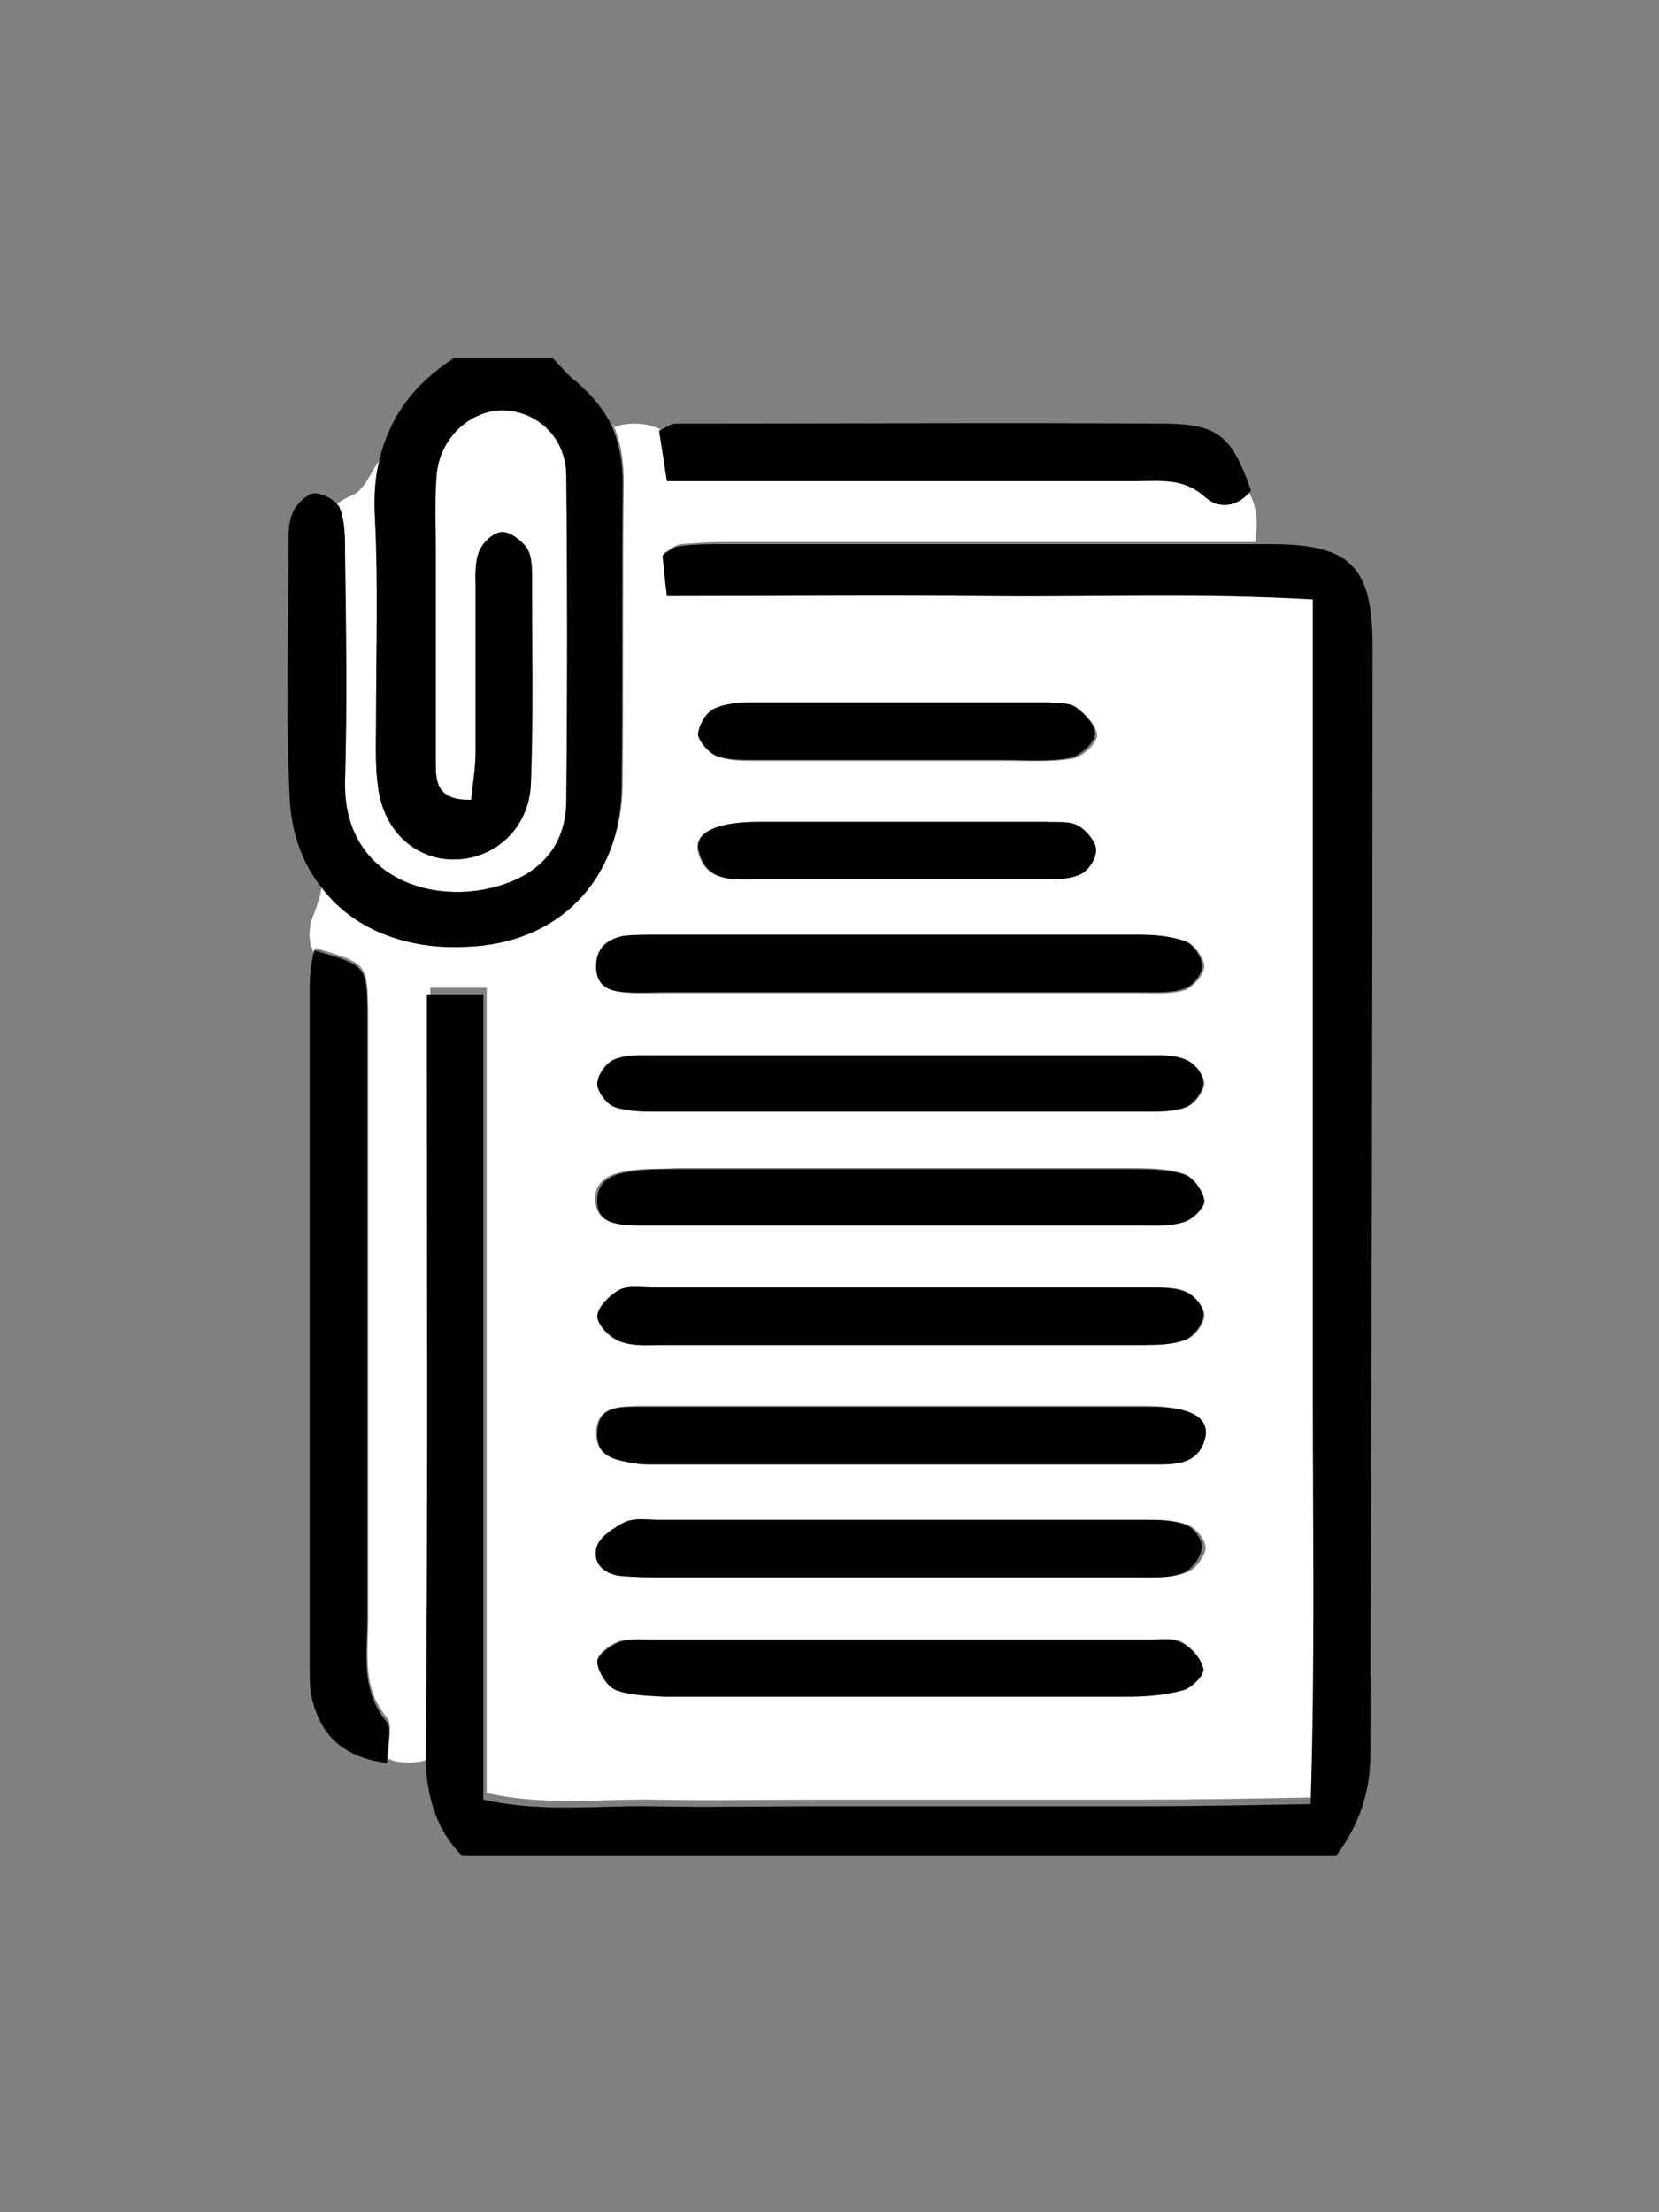
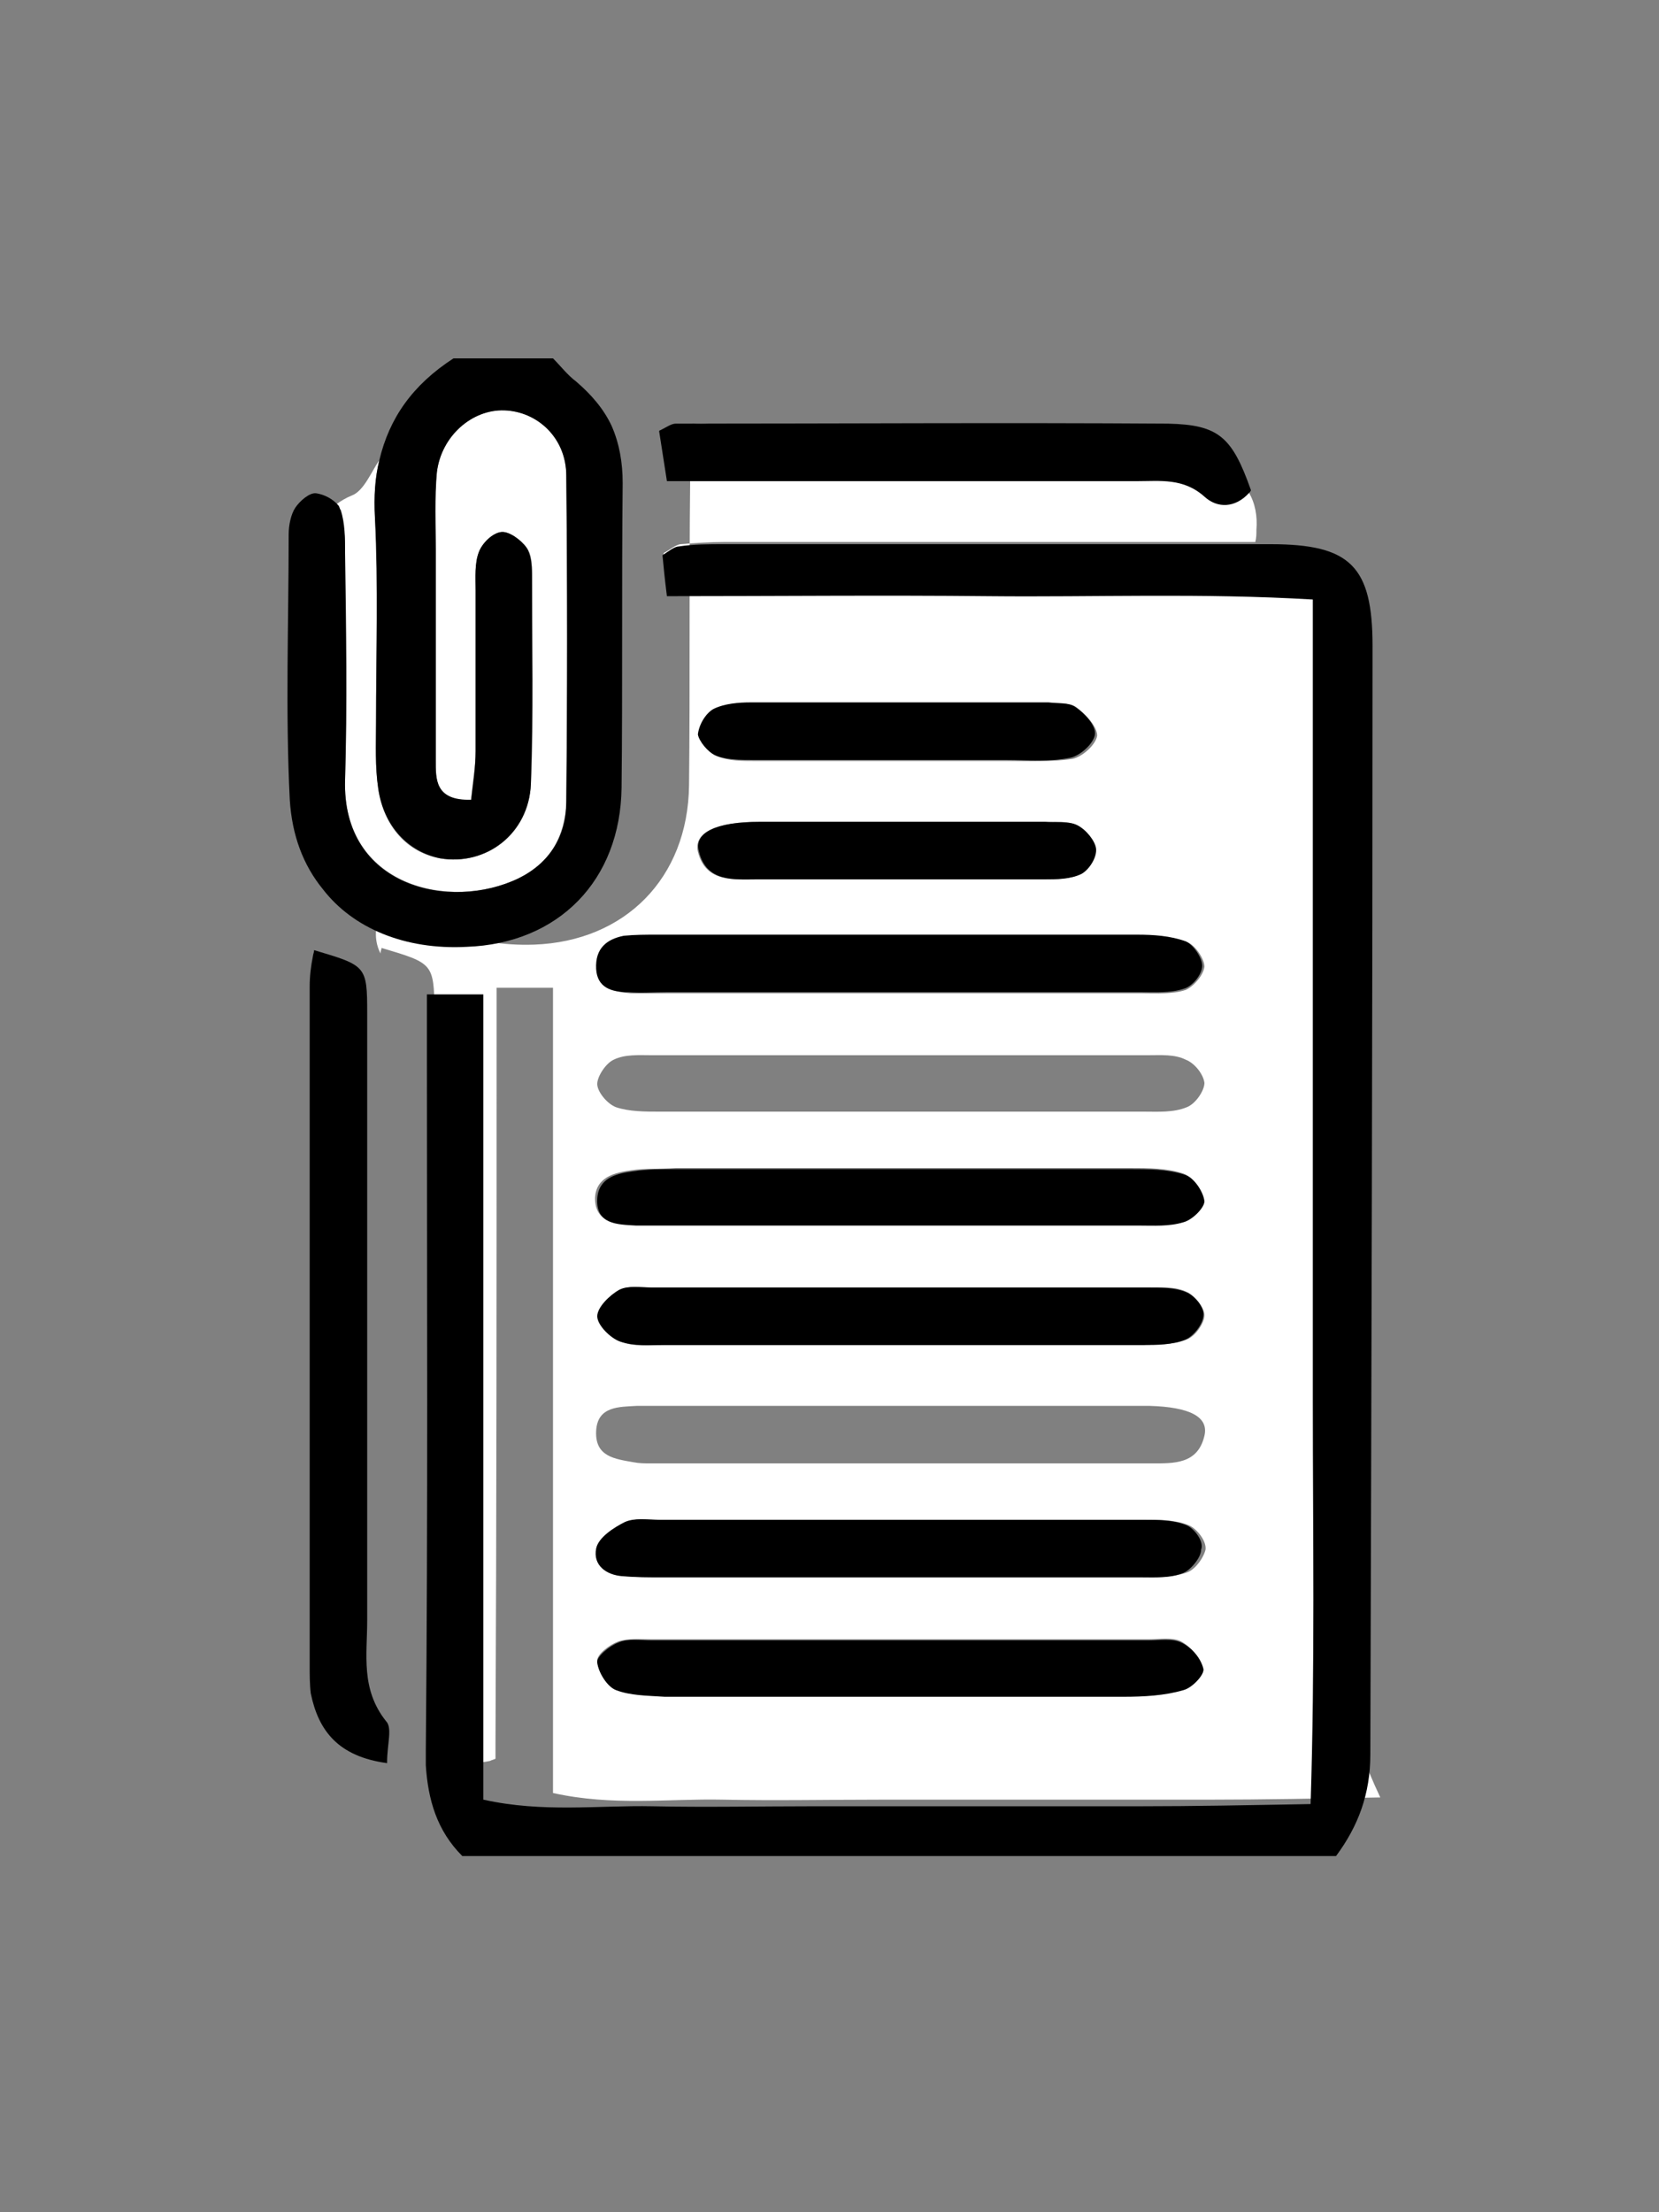
<svg xmlns="http://www.w3.org/2000/svg" version="1.1" id="Layer_1" x="0px" y="0px" width="150px" height="200px" viewBox="0 0 150 200" enable-background="new 0 0 150 200" xml:space="preserve">
  <rect x="0" y="0" width="150" height="200" fill="#808080" stroke="none" />
  <g>
    <g>
      <path fill="#FFFFFF" d="M31.2,50c0,6.8,0.2,13.7,0,20.5c-0.3,9.6,9.5,11.9,15.7,8.9c2.8-1.3,4.2-3.8,4.3-6.9    c0.1-9.8,0.1-19.7,0-29.5c0-3.4-2.6-5.8-5.6-5.9c-2.9-0.1-5.7,2.3-6.1,5.6c-0.3,2.3-0.1,4.7-0.1,7c0,6.3,0,12.7,0,19    c0,1.8-0.1,3.8,3.2,3.6c0.1-1.5,0.4-2.9,0.4-4.4c0-4.8,0-9.7,0-14.5c0-1.2-0.1-2.4,0.3-3.5c0.3-0.8,1.3-1.7,2-1.8    c0.7-0.1,1.8,0.7,2.3,1.4c0.5,0.6,0.5,1.6,0.5,2.4c0,6.3,0.2,12.7-0.1,19c-0.2,4.5-4,7.4-8.2,6.7c-2.9-0.5-5.1-2.8-5.6-6.3    c-0.3-2-0.2-4-0.2-6c0-6.2,0.3-12.3-0.1-18.5c-0.1-1.9,0-3.6,0.4-5.2c-0.7,1-1.4,2.8-2.5,3.2c-0.5,0.2-1,0.5-1.4,0.8    c0.1,0.1,0.2,0.3,0.2,0.4C31.2,47.3,31.2,48.7,31.2,50z" />
-       <path fill="#FFFFFF" d="M118.8,126.5c0-12,0-24,0-36c0-12,0-23.9,0-36.5c-10.2-0.6-19.8-0.2-29.3-0.3c-9.6-0.1-19.2,0-29.1,0    c-0.2-1.6-0.3-2.6-0.4-3.7c0.6-0.3,1-0.7,1.5-0.8c1.3-0.1,2.7-0.2,4-0.2c16,0,32,0,48,0c0.1-0.4,0.1-0.7,0.1-1.1    c0.1-1.2-0.1-2.4-0.7-3.4c-1.1,1.3-2.7,1.4-4,0.3c-1.9-1.7-4-1.4-6.1-1.4c-12.2,0-24.3,0-36.5,0c-1.8,0-3.6,0-6,0    c-0.3-1.9-0.5-3.2-0.7-4.5c0,0,0.1,0,0.1-0.1c-0.7-0.3-1.4-0.5-2.3-0.5c-0.7,0-1.3,0.1-1.8,0.3c-0.1-0.1-0.1-0.2-0.2-0.3    c0.7,1.5,1,3.2,1,5.2c-0.1,9.2,0,18.3-0.1,27.5c-0.1,8.4-5.8,14.1-14,14.4c-5.6,0.2-10.3-1.8-13.2-5.3c-0.1,0.8-0.4,1.7-0.7,2.5    c-0.6,1.4-0.5,2.6,0,3.6c0-0.2,0.1-0.4,0.1-0.5c4.7,1.4,4.7,1.4,4.8,5.7c0,18.3,0,36.6,0,54.9c0,3.1-0.6,6.3,1.7,9    c0.5,0.6,0.1,2.1,0.1,3.7l0.5,0.2c0.9,0.2,1.8,0.2,2.7,0c0.2-0.1,0.3-0.1,0.5-0.2c0-0.4,0-0.9,0-1.4c0.1-21,0.1-42,0.1-63    c0-1.6,0-3.3,0-5.3c1.8,0,3.2,0,5.1,0c0,24.3,0,48.4,0,72.8c5.4,1.2,10.4,0.5,15.3,0.6c4.8,0.1,9.7,0,14.5,0c5,0,10,0,15,0    c4.8,0,9.7,0,14.5,0c4.9,0,9.9-0.1,15.5-0.2C119.1,150.4,118.8,138.5,118.8,126.5z M108.9,118.9c0,0.7-0.8,1.9-1.6,2.2    c-1.2,0.5-2.6,0.4-3.9,0.5c-7.5,0-15,0-22.4,0c-7,0-14,0-20.9,0c-1.3,0-2.8,0.2-3.9-0.3c-0.9-0.3-2.1-1.5-2.1-2.3    c0-0.8,1.1-1.9,2-2.4c0.8-0.4,1.9-0.2,2.9-0.2c15,0,29.9,0,44.9,0c1.2,0,2.4-0.1,3.4,0.4C108,117.1,108.9,118.2,108.9,118.9z     M64.7,64.2c1-0.5,2.2-0.6,3.4-0.6c9,0,17.9,0,26.9,0c0.8,0,1.8-0.1,2.4,0.4c0.8,0.6,1.8,1.7,1.8,2.5c-0.1,0.8-1.3,1.9-2.2,2.1    c-1.9,0.3-4,0.2-5.9,0.2c-3.3,0-6.6,0-9.9,0c-4.3,0-8.6,0-12.9,0c-1.1,0-2.4,0-3.4-0.4C64,68,63.2,67,63.3,66.5    C63.4,65.7,64,64.6,64.7,64.2z M68.6,74.3c4.3,0,8.6,0,12.9,0c4.3,0,8.6,0,12.9,0c1,0,2.1-0.1,2.9,0.3c0.8,0.4,1.6,1.3,1.7,2.1    c0.1,0.8-0.6,1.9-1.3,2.3c-1,0.5-2.2,0.5-3.4,0.5c-8.6,0-17.3,0-25.9,0c-2.1,0-4.6,0.3-5.3-2.5C62.7,75.3,64.7,74.3,68.6,74.3z     M56.6,84.7c1-0.1,2-0.1,3-0.1c14.5,0,28.9,0,43.4,0c1.5,0,3,0.1,4.4,0.6c0.7,0.3,1.5,1.5,1.5,2.2c-0.1,0.8-1,1.8-1.7,2.1    c-1.2,0.4-2.6,0.3-3.9,0.3c-7.3,0-14.6,0-21.9,0c-7,0-14,0-20.9,0c-1.2,0-2.3,0-3.5,0c-1.4-0.1-2.7-0.5-2.9-2.1    C53.8,85.7,54.9,84.9,56.6,84.7z M108.9,97.9c0,0.7-0.8,1.9-1.6,2.2c-1.2,0.5-2.6,0.4-3.9,0.4c-7.3,0-14.6,0-21.9,0    c-7.3,0-14.6,0-21.9,0c-1.3,0-2.7,0-3.9-0.4C54.9,99.8,54,98.7,54,98c0-0.7,0.8-1.9,1.5-2.2c1-0.5,2.3-0.4,3.4-0.4    c15,0,29.9,0,44.9,0c1.2,0,2.4-0.1,3.4,0.4C108,96.1,108.8,97.1,108.9,97.9z M57.1,105.8c1.3-0.2,2.7-0.1,4-0.2    c13.7,0,27.3,0,41,0c1.7,0,3.4,0,4.9,0.5c0.8,0.3,1.7,1.5,1.8,2.4c0.1,0.6-1.1,1.7-1.9,1.9c-1.2,0.4-2.6,0.3-4,0.3    c-7.3,0-14.7,0-22,0c-6.8,0-13.7,0-20.5,0c-1,0-2,0-3,0c-1.7-0.1-3.6-0.1-3.6-2.4C53.9,106.4,55.6,106,57.1,105.8z M107,152.7    c-1.8,0.4-3.6,0.6-5.4,0.6c-6.8,0.1-13.7,0-20.5,0c-7,0-14,0-21,0c-1.5,0-3.1,0-4.4-0.6c-0.8-0.3-1.6-1.6-1.7-2.5    c-0.1-0.6,1.1-1.5,1.9-1.8c0.9-0.3,2-0.2,3-0.2c15,0,30,0,45,0c1,0,2.1-0.2,2.9,0.2c0.9,0.5,1.7,1.5,2,2.4    C109,151.3,107.8,152.6,107,152.7z M107.2,142.2c-1.2,0.4-2.6,0.4-3.9,0.4c-7.3,0-14.6,0-21.9,0c-7.1,0-14.3,0-21.4,0    c-1.2,0-2.3,0-3.5-0.1c-1.5-0.1-2.8-1-2.4-2.5c0.2-1,1.5-1.9,2.6-2.4c0.8-0.4,2-0.2,3-0.2c14.6,0,29.3,0,43.9,0    c1.3,0,2.7,0,3.9,0.5c0.7,0.3,1.6,1.4,1.5,2.2C108.8,140.9,108,142,107.2,142.2z M108.9,129.8c-0.6,2.6-2.8,2.5-4.8,2.5    c-15.1,0-30.2,0-45.3,0c-0.5,0-1,0-1.5-0.1c-1.7-0.3-3.5-0.5-3.4-2.8c0.1-2.3,2.1-2.2,3.7-2.3c8,0,15.9,0,23.9,0    c7.5,0,14.9,0,22.4,0C107.6,127.2,109.3,128.1,108.9,129.8z" />
+       <path fill="#FFFFFF" d="M118.8,126.5c0-12,0-24,0-36c0-12,0-23.9,0-36.5c-10.2-0.6-19.8-0.2-29.3-0.3c-9.6-0.1-19.2,0-29.1,0    c-0.2-1.6-0.3-2.6-0.4-3.7c0.6-0.3,1-0.7,1.5-0.8c1.3-0.1,2.7-0.2,4-0.2c16,0,32,0,48,0c0.1-0.4,0.1-0.7,0.1-1.1    c0.1-1.2-0.1-2.4-0.7-3.4c-1.1,1.3-2.7,1.4-4,0.3c-1.9-1.7-4-1.4-6.1-1.4c-12.2,0-24.3,0-36.5,0c-0.3-1.9-0.5-3.2-0.7-4.5c0,0,0.1,0,0.1-0.1c-0.7-0.3-1.4-0.5-2.3-0.5c-0.7,0-1.3,0.1-1.8,0.3c-0.1-0.1-0.1-0.2-0.2-0.3    c0.7,1.5,1,3.2,1,5.2c-0.1,9.2,0,18.3-0.1,27.5c-0.1,8.4-5.8,14.1-14,14.4c-5.6,0.2-10.3-1.8-13.2-5.3c-0.1,0.8-0.4,1.7-0.7,2.5    c-0.6,1.4-0.5,2.6,0,3.6c0-0.2,0.1-0.4,0.1-0.5c4.7,1.4,4.7,1.4,4.8,5.7c0,18.3,0,36.6,0,54.9c0,3.1-0.6,6.3,1.7,9    c0.5,0.6,0.1,2.1,0.1,3.7l0.5,0.2c0.9,0.2,1.8,0.2,2.7,0c0.2-0.1,0.3-0.1,0.5-0.2c0-0.4,0-0.9,0-1.4c0.1-21,0.1-42,0.1-63    c0-1.6,0-3.3,0-5.3c1.8,0,3.2,0,5.1,0c0,24.3,0,48.4,0,72.8c5.4,1.2,10.4,0.5,15.3,0.6c4.8,0.1,9.7,0,14.5,0c5,0,10,0,15,0    c4.8,0,9.7,0,14.5,0c4.9,0,9.9-0.1,15.5-0.2C119.1,150.4,118.8,138.5,118.8,126.5z M108.9,118.9c0,0.7-0.8,1.9-1.6,2.2    c-1.2,0.5-2.6,0.4-3.9,0.5c-7.5,0-15,0-22.4,0c-7,0-14,0-20.9,0c-1.3,0-2.8,0.2-3.9-0.3c-0.9-0.3-2.1-1.5-2.1-2.3    c0-0.8,1.1-1.9,2-2.4c0.8-0.4,1.9-0.2,2.9-0.2c15,0,29.9,0,44.9,0c1.2,0,2.4-0.1,3.4,0.4C108,117.1,108.9,118.2,108.9,118.9z     M64.7,64.2c1-0.5,2.2-0.6,3.4-0.6c9,0,17.9,0,26.9,0c0.8,0,1.8-0.1,2.4,0.4c0.8,0.6,1.8,1.7,1.8,2.5c-0.1,0.8-1.3,1.9-2.2,2.1    c-1.9,0.3-4,0.2-5.9,0.2c-3.3,0-6.6,0-9.9,0c-4.3,0-8.6,0-12.9,0c-1.1,0-2.4,0-3.4-0.4C64,68,63.2,67,63.3,66.5    C63.4,65.7,64,64.6,64.7,64.2z M68.6,74.3c4.3,0,8.6,0,12.9,0c4.3,0,8.6,0,12.9,0c1,0,2.1-0.1,2.9,0.3c0.8,0.4,1.6,1.3,1.7,2.1    c0.1,0.8-0.6,1.9-1.3,2.3c-1,0.5-2.2,0.5-3.4,0.5c-8.6,0-17.3,0-25.9,0c-2.1,0-4.6,0.3-5.3-2.5C62.7,75.3,64.7,74.3,68.6,74.3z     M56.6,84.7c1-0.1,2-0.1,3-0.1c14.5,0,28.9,0,43.4,0c1.5,0,3,0.1,4.4,0.6c0.7,0.3,1.5,1.5,1.5,2.2c-0.1,0.8-1,1.8-1.7,2.1    c-1.2,0.4-2.6,0.3-3.9,0.3c-7.3,0-14.6,0-21.9,0c-7,0-14,0-20.9,0c-1.2,0-2.3,0-3.5,0c-1.4-0.1-2.7-0.5-2.9-2.1    C53.8,85.7,54.9,84.9,56.6,84.7z M108.9,97.9c0,0.7-0.8,1.9-1.6,2.2c-1.2,0.5-2.6,0.4-3.9,0.4c-7.3,0-14.6,0-21.9,0    c-7.3,0-14.6,0-21.9,0c-1.3,0-2.7,0-3.9-0.4C54.9,99.8,54,98.7,54,98c0-0.7,0.8-1.9,1.5-2.2c1-0.5,2.3-0.4,3.4-0.4    c15,0,29.9,0,44.9,0c1.2,0,2.4-0.1,3.4,0.4C108,96.1,108.8,97.1,108.9,97.9z M57.1,105.8c1.3-0.2,2.7-0.1,4-0.2    c13.7,0,27.3,0,41,0c1.7,0,3.4,0,4.9,0.5c0.8,0.3,1.7,1.5,1.8,2.4c0.1,0.6-1.1,1.7-1.9,1.9c-1.2,0.4-2.6,0.3-4,0.3    c-7.3,0-14.7,0-22,0c-6.8,0-13.7,0-20.5,0c-1,0-2,0-3,0c-1.7-0.1-3.6-0.1-3.6-2.4C53.9,106.4,55.6,106,57.1,105.8z M107,152.7    c-1.8,0.4-3.6,0.6-5.4,0.6c-6.8,0.1-13.7,0-20.5,0c-7,0-14,0-21,0c-1.5,0-3.1,0-4.4-0.6c-0.8-0.3-1.6-1.6-1.7-2.5    c-0.1-0.6,1.1-1.5,1.9-1.8c0.9-0.3,2-0.2,3-0.2c15,0,30,0,45,0c1,0,2.1-0.2,2.9,0.2c0.9,0.5,1.7,1.5,2,2.4    C109,151.3,107.8,152.6,107,152.7z M107.2,142.2c-1.2,0.4-2.6,0.4-3.9,0.4c-7.3,0-14.6,0-21.9,0c-7.1,0-14.3,0-21.4,0    c-1.2,0-2.3,0-3.5-0.1c-1.5-0.1-2.8-1-2.4-2.5c0.2-1,1.5-1.9,2.6-2.4c0.8-0.4,2-0.2,3-0.2c14.6,0,29.3,0,43.9,0    c1.3,0,2.7,0,3.9,0.5c0.7,0.3,1.6,1.4,1.5,2.2C108.8,140.9,108,142,107.2,142.2z M108.9,129.8c-0.6,2.6-2.8,2.5-4.8,2.5    c-15.1,0-30.2,0-45.3,0c-0.5,0-1,0-1.5-0.1c-1.7-0.3-3.5-0.5-3.4-2.8c0.1-2.3,2.1-2.2,3.7-2.3c8,0,15.9,0,23.9,0    c7.5,0,14.9,0,22.4,0C107.6,127.2,109.3,128.1,108.9,129.8z" />
    </g>
    <g>
      <path d="M124.1,58.4c0-7.2-2-9.2-9.2-9.2c-0.5,0-1,0-1.5,0c-16,0-32,0-48,0c-1.3,0-2.7,0-4,0.2c-0.4,0-0.9,0.4-1.5,0.8    c0.1,1.1,0.2,2.1,0.4,3.7c9.9,0,19.5-0.1,29.1,0c9.6,0.1,19.2-0.3,29.3,0.3c0,12.5,0,24.5,0,36.5c0,12,0,24,0,36    c0,11.9,0.2,23.8-0.2,36.4c-5.6,0.1-10.5,0.2-15.5,0.2c-4.8,0-9.7,0-14.5,0c-5,0-10,0-15,0c-4.8,0-9.7,0.1-14.5,0    c-4.9-0.1-9.9,0.6-15.3-0.6c0-24.4,0-48.5,0-72.8c-2,0-3.3,0-5.1,0c0,2,0,3.7,0,5.3c0,21,0.1,42-0.1,63c0,0.5,0,0.9,0,1.4    c0.2,3.1,1,5.9,3.3,8.2c26.3,0,52.7,0,79,0c2-2.7,3.1-5.6,3.1-9.2C124,125,124.1,91.7,124.1,58.4z" />
      <path d="M42.2,85.6c8.3-0.3,13.9-6,14-14.4c0.1-9.2,0-18.3,0.1-27.5c0-1.9-0.3-3.6-1-5.2c-0.7-1.5-1.8-2.8-3.2-4    c-0.8-0.6-1.4-1.4-2.1-2.1c-3,0-6,0-9,0c-3.7,2.4-5.8,5.4-6.7,9.2c-0.4,1.6-0.5,3.3-0.4,5.2c0.3,6.1,0.1,12.3,0.1,18.5    c0,2-0.1,4,0.2,6c0.5,3.4,2.7,5.7,5.6,6.3c4.1,0.7,8-2.2,8.2-6.7c0.2-6.3,0.1-12.7,0.1-19c0-0.8-0.1-1.8-0.5-2.4    c-0.5-0.7-1.6-1.5-2.3-1.4c-0.8,0.1-1.7,1-2,1.8c-0.4,1-0.3,2.3-0.3,3.5c0,4.8,0,9.7,0,14.5c0,1.4-0.2,2.8-0.4,4.4    c-3.3,0.1-3.2-1.9-3.2-3.6c0-6.3,0-12.7,0-19c0-2.3-0.1-4.7,0.1-7c0.4-3.3,3.2-5.7,6.1-5.6c3,0.1,5.6,2.5,5.6,5.9    c0.1,9.8,0.1,19.7,0,29.5c0,3.1-1.5,5.5-4.3,6.9c-6.2,3-16,0.8-15.7-8.9c0.2-6.8,0.1-13.7,0-20.5c0-1.3,0-2.7-0.4-3.9    c-0.1-0.1-0.1-0.3-0.2-0.4c-0.5-0.6-1.3-1-2-1.1c-0.6-0.1-1.5,0.7-1.9,1.3c-0.4,0.6-0.6,1.6-0.6,2.4c0,8-0.3,16,0.1,24    c0.2,3.2,1.2,5.9,3,8.1C31.9,83.9,36.6,85.9,42.2,85.6z" />
      <path d="M33.2,146.5c0-18.3,0-36.6,0-54.9c0-4.3-0.1-4.3-4.8-5.7c0,0.2-0.1,0.4-0.1,0.5c-0.2,1-0.3,1.9-0.3,2.8    c0,20.5,0,40.9,0,61.4c0,0.8,0,1.7,0.1,2.5c0.7,3.4,2.5,5.7,6.9,6.3c0,0,0-0.1,0-0.1c0-1.6,0.5-3.1-0.1-3.7    C32.6,152.7,33.2,149.6,33.2,146.5z" />
      <path d="M53.9,87.6c0.1,1.7,1.4,2.1,2.9,2.1c1.2,0.1,2.3,0,3.5,0c7,0,14,0,20.9,0c7.3,0,14.6,0,21.9,0c1.3,0,2.7,0.1,3.9-0.3    c0.8-0.2,1.7-1.3,1.7-2.1c0-0.7-0.8-1.9-1.5-2.2c-1.4-0.5-2.9-0.6-4.4-0.6c-14.5,0-28.9,0-43.4,0c-1,0-2,0-3,0.1    C54.9,84.9,53.8,85.7,53.9,87.6z" />
-       <path d="M107.2,95.8c-1-0.4-2.3-0.4-3.4-0.4c-15,0-29.9,0-44.9,0c-1.1,0-2.4,0-3.4,0.4C54.8,96.1,54,97.2,54,98    c0,0.7,0.9,1.9,1.6,2.1c1.2,0.4,2.6,0.4,3.9,0.4c7.3,0,14.6,0,21.9,0c7.3,0,14.6,0,21.9,0c1.3,0,2.7,0,3.9-0.4    c0.7-0.3,1.6-1.4,1.6-2.2C108.8,97.1,108,96.1,107.2,95.8z" />
      <path d="M107.2,116.8c-1-0.4-2.3-0.4-3.4-0.4c-15,0-29.9,0-44.9,0c-1,0-2.1-0.2-2.9,0.2c-0.9,0.5-2,1.6-2,2.4c0,0.8,1.2,2,2.1,2.3    c1.2,0.4,2.6,0.3,3.9,0.3c7,0,14,0,20.9,0c7.5,0,15,0,22.4,0c1.3,0,2.7,0,3.9-0.5c0.7-0.3,1.6-1.4,1.6-2.2    C108.9,118.2,108,117.1,107.2,116.8z" />
      <path d="M107.3,137.9c-1.2-0.5-2.6-0.5-3.9-0.5c-14.6,0-29.3,0-43.9,0c-1,0-2.1-0.2-3,0.2c-1,0.5-2.4,1.4-2.6,2.4    c-0.3,1.5,0.9,2.4,2.4,2.5c1.2,0.1,2.3,0.1,3.5,0.1c7.1,0,14.3,0,21.4,0c7.3,0,14.6,0,21.9,0c1.3,0,2.7,0.1,3.9-0.4    c0.7-0.3,1.6-1.4,1.6-2.1C108.9,139.4,108,138.2,107.3,137.9z" />
      <path d="M57.5,110.8c1,0,2,0,3,0c6.8,0,13.7,0,20.5,0c7.3,0,14.7,0,22,0c1.3,0,2.7,0.1,4-0.3c0.8-0.2,1.9-1.3,1.9-1.9    c-0.1-0.9-1-2.2-1.8-2.4c-1.5-0.5-3.3-0.5-4.9-0.5c-13.7,0-27.3,0-41,0c-1.3,0-2.7,0-4,0.2c-1.5,0.2-3.1,0.6-3.2,2.5    C53.9,110.7,55.8,110.7,57.5,110.8z" />
-       <path d="M104,127.2c-7.5,0-14.9,0-22.4,0c-8,0-15.9,0-23.9,0c-1.7,0-3.6-0.1-3.7,2.3c-0.1,2.3,1.7,2.5,3.4,2.8    c0.5,0.1,1,0.1,1.5,0.1c15.1,0,30.2,0,45.3,0c2,0,4.2,0.1,4.8-2.5C109.3,128.1,107.6,127.2,104,127.2z" />
      <path d="M106.8,148.5c-0.8-0.4-2-0.2-2.9-0.2c-15,0-30,0-45,0c-1,0-2.1-0.2-3,0.2c-0.8,0.3-2,1.3-1.9,1.8c0.1,0.9,0.9,2.2,1.7,2.5    c1.3,0.5,2.9,0.5,4.4,0.6c7,0,14,0,21,0c6.8,0,13.7,0,20.5,0c1.8,0,3.7-0.1,5.4-0.6c0.8-0.2,1.9-1.4,1.8-1.9    C108.6,149.9,107.7,148.9,106.8,148.5z" />
      <path d="M66.3,43.5c12.2,0,24.3,0,36.5,0c2.1,0,4.2-0.3,6.1,1.4c1.2,1.1,2.8,1,4-0.3c0.1-0.1,0.2-0.2,0.2-0.3    c-1.7-4.8-2.9-5.9-7.5-6c-14.8-0.1-29.7,0-44.5,0c-0.4,0-0.8,0.3-1.4,0.6c0,0-0.1,0-0.1,0.1c0.2,1.3,0.4,2.6,0.7,4.5    C62.7,43.5,64.5,43.5,66.3,43.5z" />
      <path d="M64.7,68.3c1,0.4,2.3,0.4,3.4,0.4c4.3,0,8.6,0,12.9,0c3.3,0,6.6,0,9.9,0c2,0,4,0.2,5.9-0.2c0.9-0.2,2.1-1.3,2.2-2.1    c0.1-0.8-0.9-1.9-1.8-2.5c-0.6-0.4-1.6-0.3-2.4-0.4c-9,0-17.9,0-26.9,0c-1.1,0-2.4,0.1-3.4,0.6c-0.7,0.4-1.3,1.4-1.4,2.3    C63.2,67,64,68,64.7,68.3z" />
      <path d="M63.2,77c0.7,2.8,3.2,2.5,5.3,2.5c8.6,0,17.3,0,25.9,0c1.1,0,2.4,0,3.4-0.5c0.7-0.4,1.4-1.5,1.3-2.3    c-0.1-0.7-0.9-1.7-1.7-2.1c-0.8-0.4-1.9-0.2-2.9-0.3c-4.3,0-8.6,0-12.9,0c-4.3,0-8.6,0-12.9,0C64.7,74.3,62.7,75.3,63.2,77z" />
    </g>
  </g>
</svg>